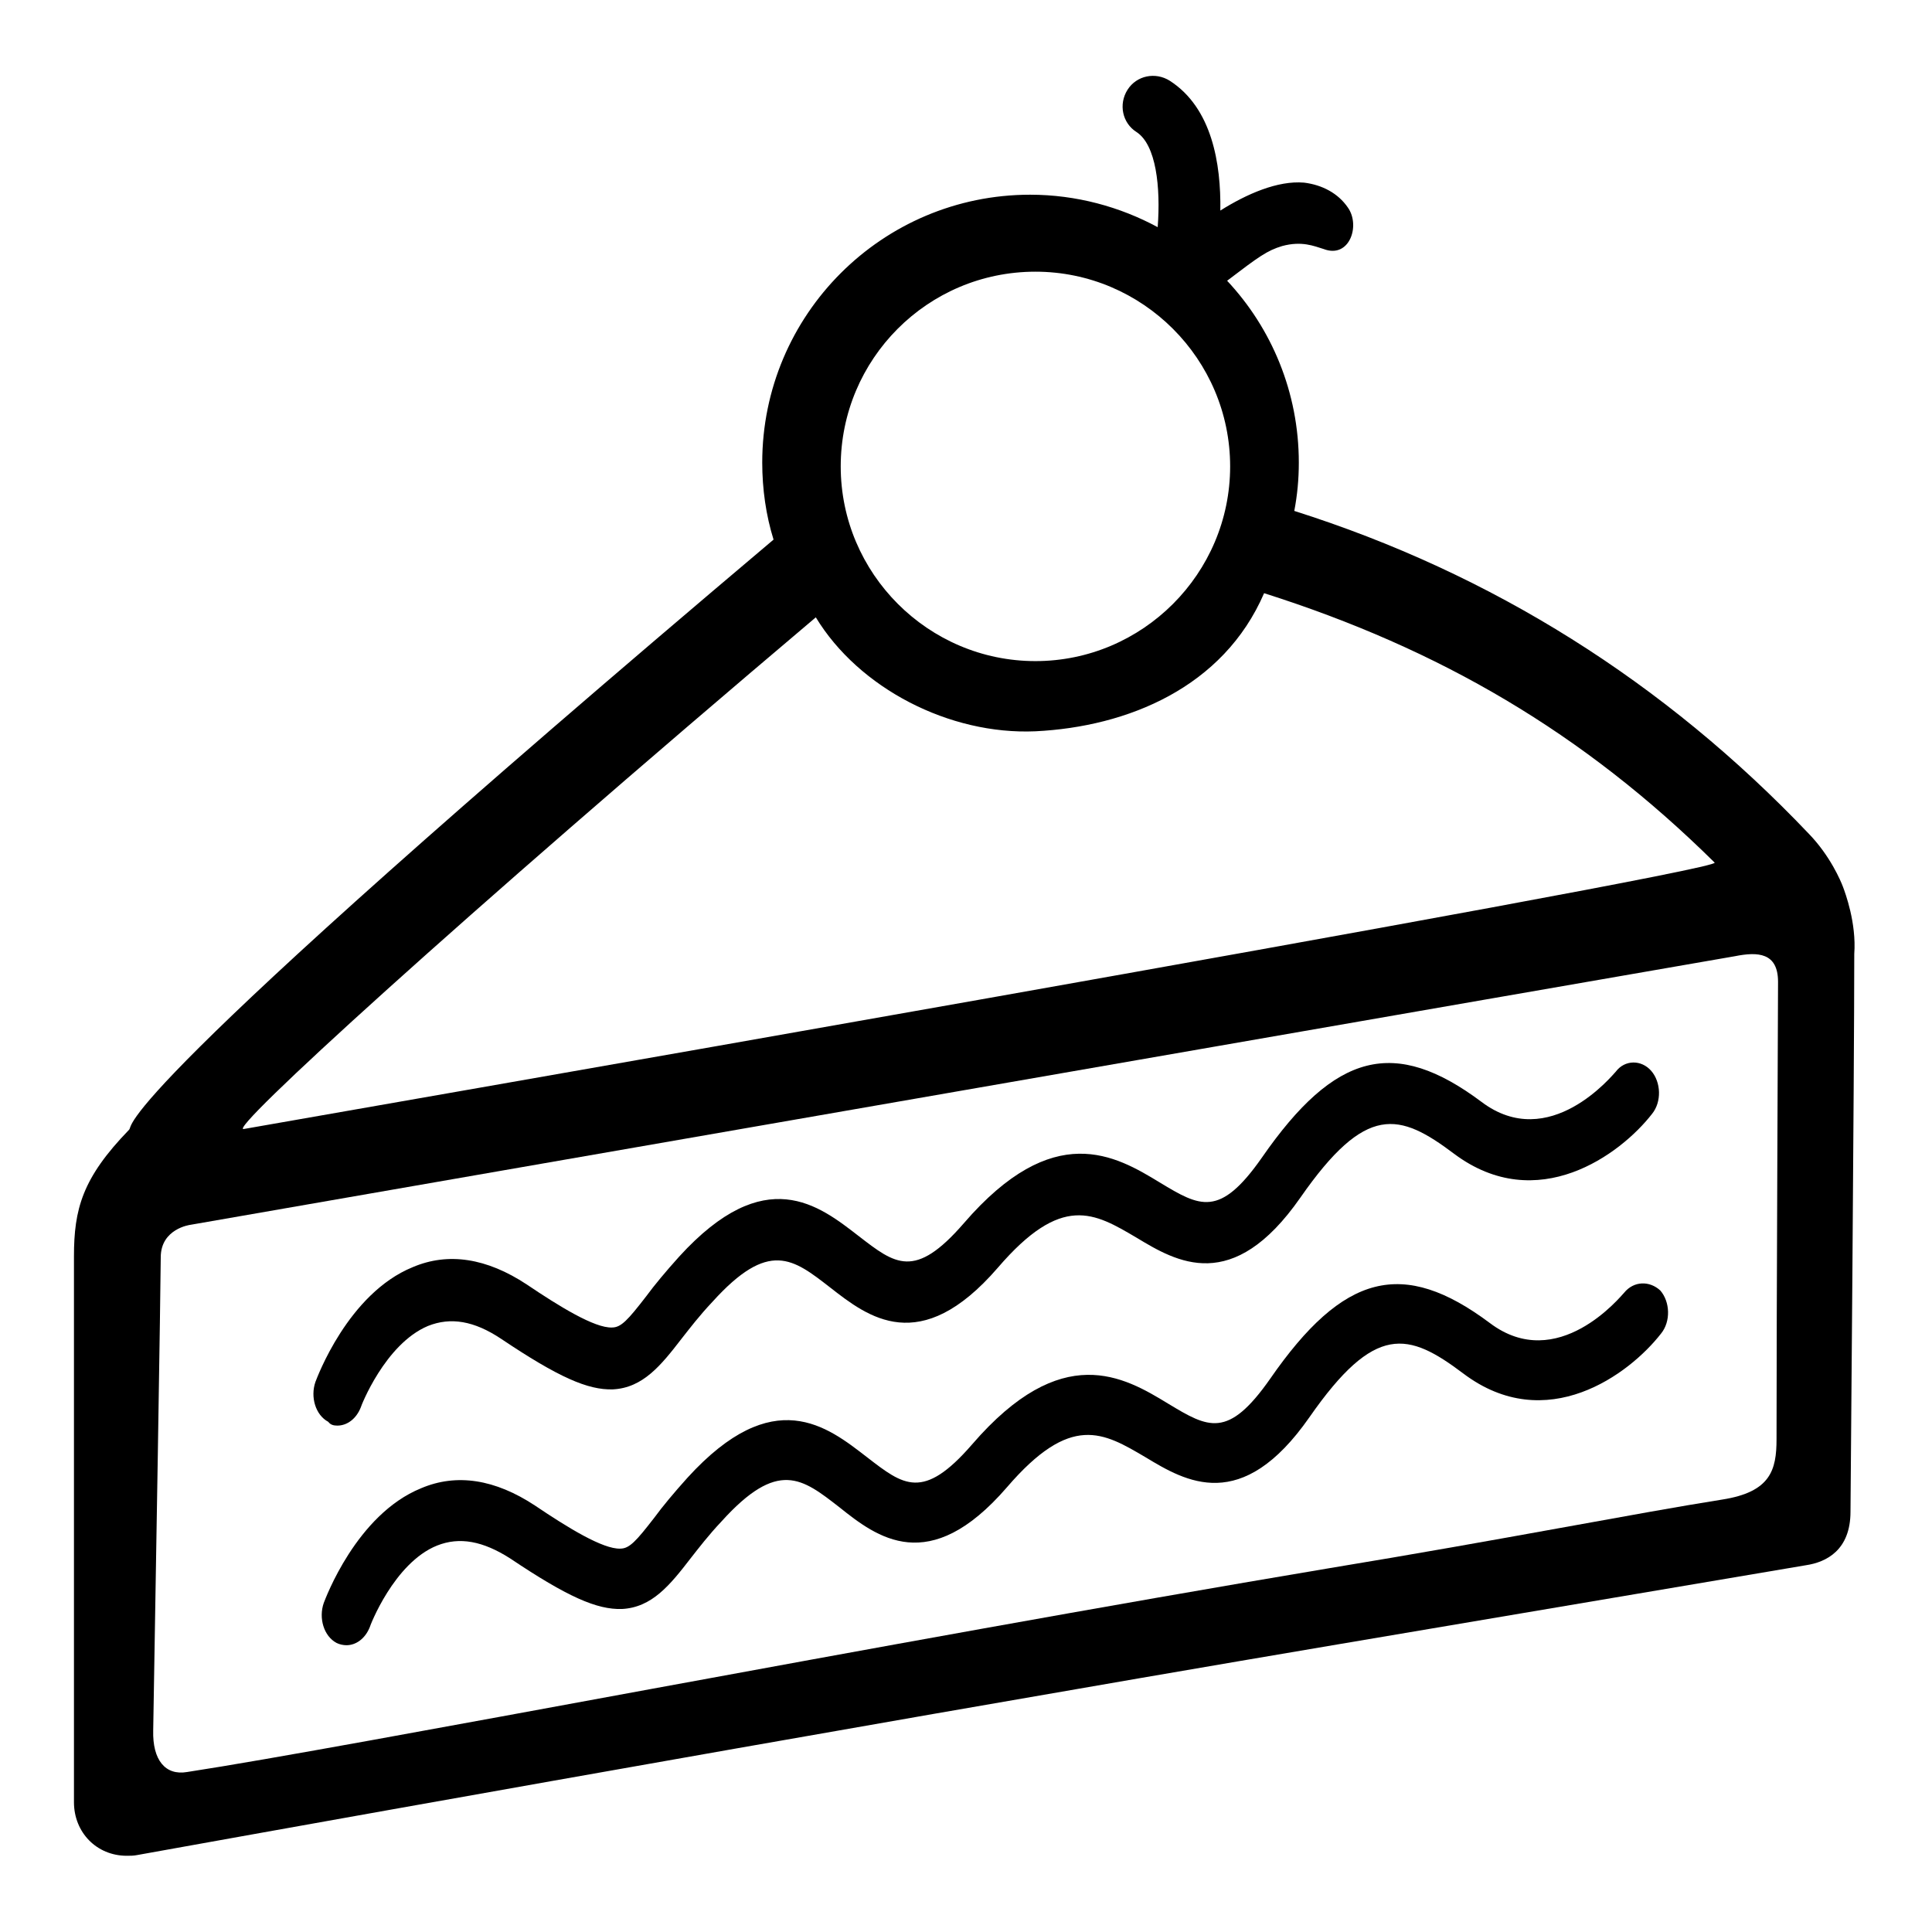
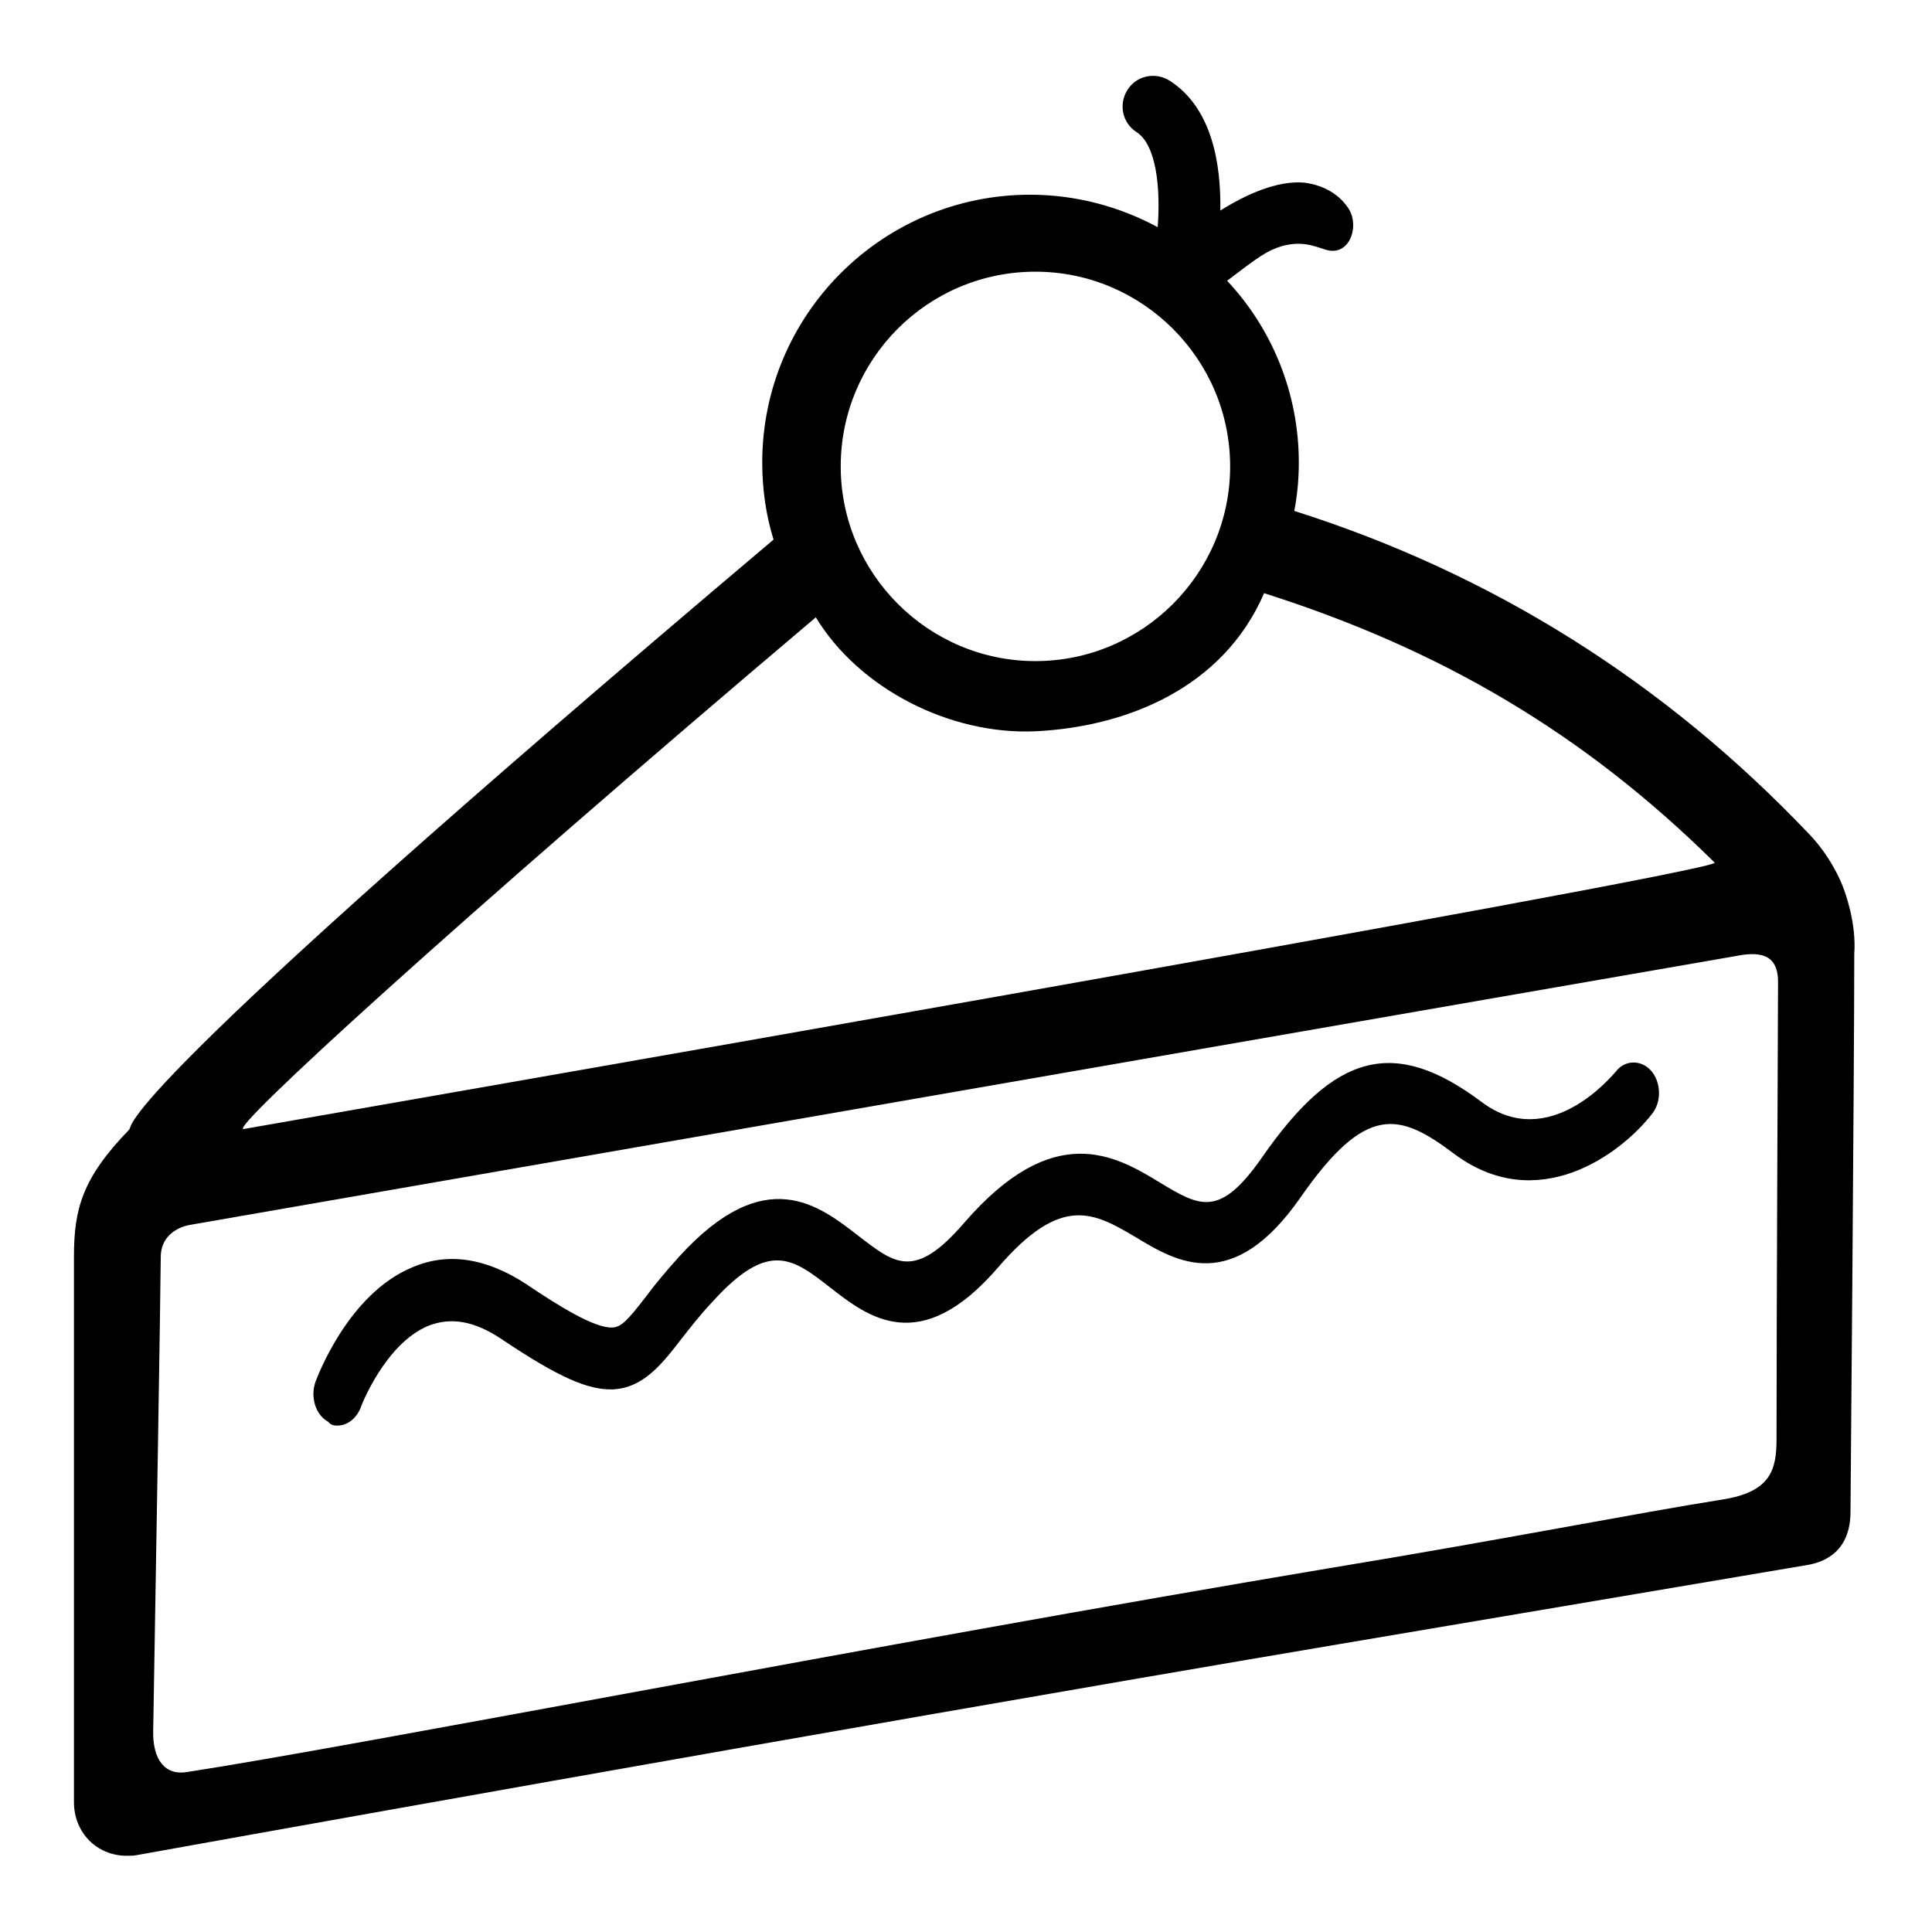
<svg xmlns="http://www.w3.org/2000/svg" version="1.1" x="0px" y="0px" viewBox="0 0 256 256" enable-background="new 0 0 256 256" xml:space="preserve">
  <g>
    <g>
      <path fill="#000000" d="M244.2,117.5c-0.3-0.8-1.7-4.1-4.5-7c-19.1-20.1-42-34.5-68.2-42.8c0.4-2.1,0.6-4.2,0.6-6.4c0-9.3-3.6-17.8-9.5-24.1c4.2-3.2,5.3-4,7.3-4.6c2.6-0.7,4.2,0,5.5,0.4c3.4,1.3,4.9-3.1,3.2-5.5c-1.3-1.9-3.4-3-5.8-3.3c-3.5-0.3-7.6,1.5-11.1,3.7c0.1-6.2-1.1-13.6-6.7-17.2c-1.9-1.2-4.4-0.7-5.6,1.2s-0.7,4.4,1.2,5.6c2.6,1.7,3.2,7.3,2.8,12.6c-5-2.7-10.8-4.3-16.9-4.3c-19.6,0-35.5,15.9-35.5,35.5c0,3.5,0.5,7,1.5,10.2c-89.5,75.6-84.7,77.5-85.4,78.2c-6.2,6.4-7.3,10.5-7.3,16.8v72.3c0,4,3,7.1,7,7.1l0,0c0.5,0,0.9,0,1.4-0.1c2.8-0.5,90.4-16.3,159-27.9c30.1-5.1,54.5-9.2,62.1-10.5c2.7-0.4,5.9-2,5.9-7.1c0-0.2,0.5-58.5,0.5-73.9C246,122.3,244.5,118.3,244.2,117.5z M137.2,36c14.2,0,25.8,11.6,25.8,25.8c0,14.2-11.6,25.8-25.8,25.8c-14.2,0-25.8-11.6-25.8-25.8C111.4,47.6,122.9,36,137.2,36z M108.1,81.8c5.7,9.4,17.7,15.6,29.1,15.1c12.2-0.6,24.9-5.8,30.3-18.3c23.3,7.4,42.3,18.5,59.7,35.7c1.2,1.2-192.8,34.9-194.9,35.3C30,150,60.1,122.4,108.1,81.8z M235.4,190.7c0,4.1-0.8,7-7.2,8c-11.4,1.8-29,5.3-52.1,9.1c-59.6,10-129.7,23.7-151.3,27c-2.9,0.5-4.6-1.6-4.5-5.5c0.3-17.1,1-59.6,1-62.7c0-3.8,3.9-4.3,3.9-4.3s201.7-35.1,204.7-35.6c3-0.6,5.7-0.5,5.7,3.4C235.6,133.2,235.4,173.4,235.4,190.7z" />
      <path fill="#000000" d="M44.7,188.9c1.3,0,2.5-0.9,3.1-2.4c0-0.1,3.2-8.4,8.9-10.8c3-1.2,6.1-0.7,9.7,1.7c7.6,5.1,11.5,6.8,14.8,6.7c4-0.2,6.4-3.2,9.1-6.7c1.1-1.4,2.4-3.1,4.1-4.9c7.5-8.3,10.7-5.7,15.6-1.9c5,3.9,11.9,9.3,22.2-2.6c8.5-9.9,12.8-7.3,18.4-4c5.3,3.2,12.7,7.6,21.7-5.3c8.7-12.5,13.1-11.3,20.4-5.8c11,8.2,22,0.1,26.2-5.3c1.3-1.6,1.2-4.2-0.1-5.7c-1.3-1.5-3.5-1.5-4.7,0.1c-0.4,0.4-8.8,10.8-17.8,4c-11.5-8.6-19.4-6.6-29.1,7.4c-5.6,8-8.2,6.5-13.5,3.3c-5.9-3.6-14.1-8.4-26,5.4c-6.5,7.5-9.1,5.4-13.9,1.7c-5.3-4.1-12.4-9.8-23.8,2.7c-1.8,2-3.3,3.8-4.4,5.3c-2.4,3.1-3.3,4.1-4.5,4.1c-2.3,0.1-7-2.8-11.3-5.7c-5.3-3.5-10.4-4.3-15.1-2.3c-8.6,3.5-12.7,14.7-12.9,15.2c-0.7,2,0,4.4,1.7,5.3C43.8,188.8,44.2,188.9,44.7,188.9z" />
-       <path fill="#000000" d="M215.2,171.3c-0.4,0.4-8.8,10.8-17.8,4c-11.5-8.6-19.4-6.6-29.1,7.4c-5.6,8-8.2,6.5-13.5,3.3c-5.9-3.6-14.1-8.4-26,5.4c-6.5,7.5-9.1,5.4-13.9,1.7c-5.3-4.1-12.4-9.8-23.8,2.7c-1.8,2-3.3,3.8-4.4,5.3c-2.4,3.1-3.3,4.1-4.5,4.1c-2.3,0.1-7-2.8-11.3-5.7c-5.3-3.5-10.4-4.3-15.1-2.3c-8.6,3.5-12.7,14.7-12.9,15.2c-0.7,2,0,4.4,1.7,5.3c0.4,0.2,0.9,0.3,1.3,0.3c1.3,0,2.5-0.9,3.1-2.4c0-0.1,3.2-8.5,8.9-10.8c3-1.2,6.1-0.6,9.7,1.7c7.6,5.1,11.5,6.8,14.8,6.7c4-0.2,6.4-3.2,9.1-6.7c1.1-1.4,2.4-3.1,4.1-4.9c7.5-8.3,10.7-5.7,15.6-1.9c5,4,11.9,9.3,22.2-2.6c8.5-9.9,12.8-7.3,18.4-4c5.3,3.2,12.7,7.6,21.7-5.3c8.7-12.5,13.1-11.3,20.4-5.8c11,8.3,22,0.1,26.2-5.3c1.3-1.6,1.2-4.2-0.1-5.7C218.6,169.7,216.5,169.7,215.2,171.3z" />
    </g>
  </g>
</svg>